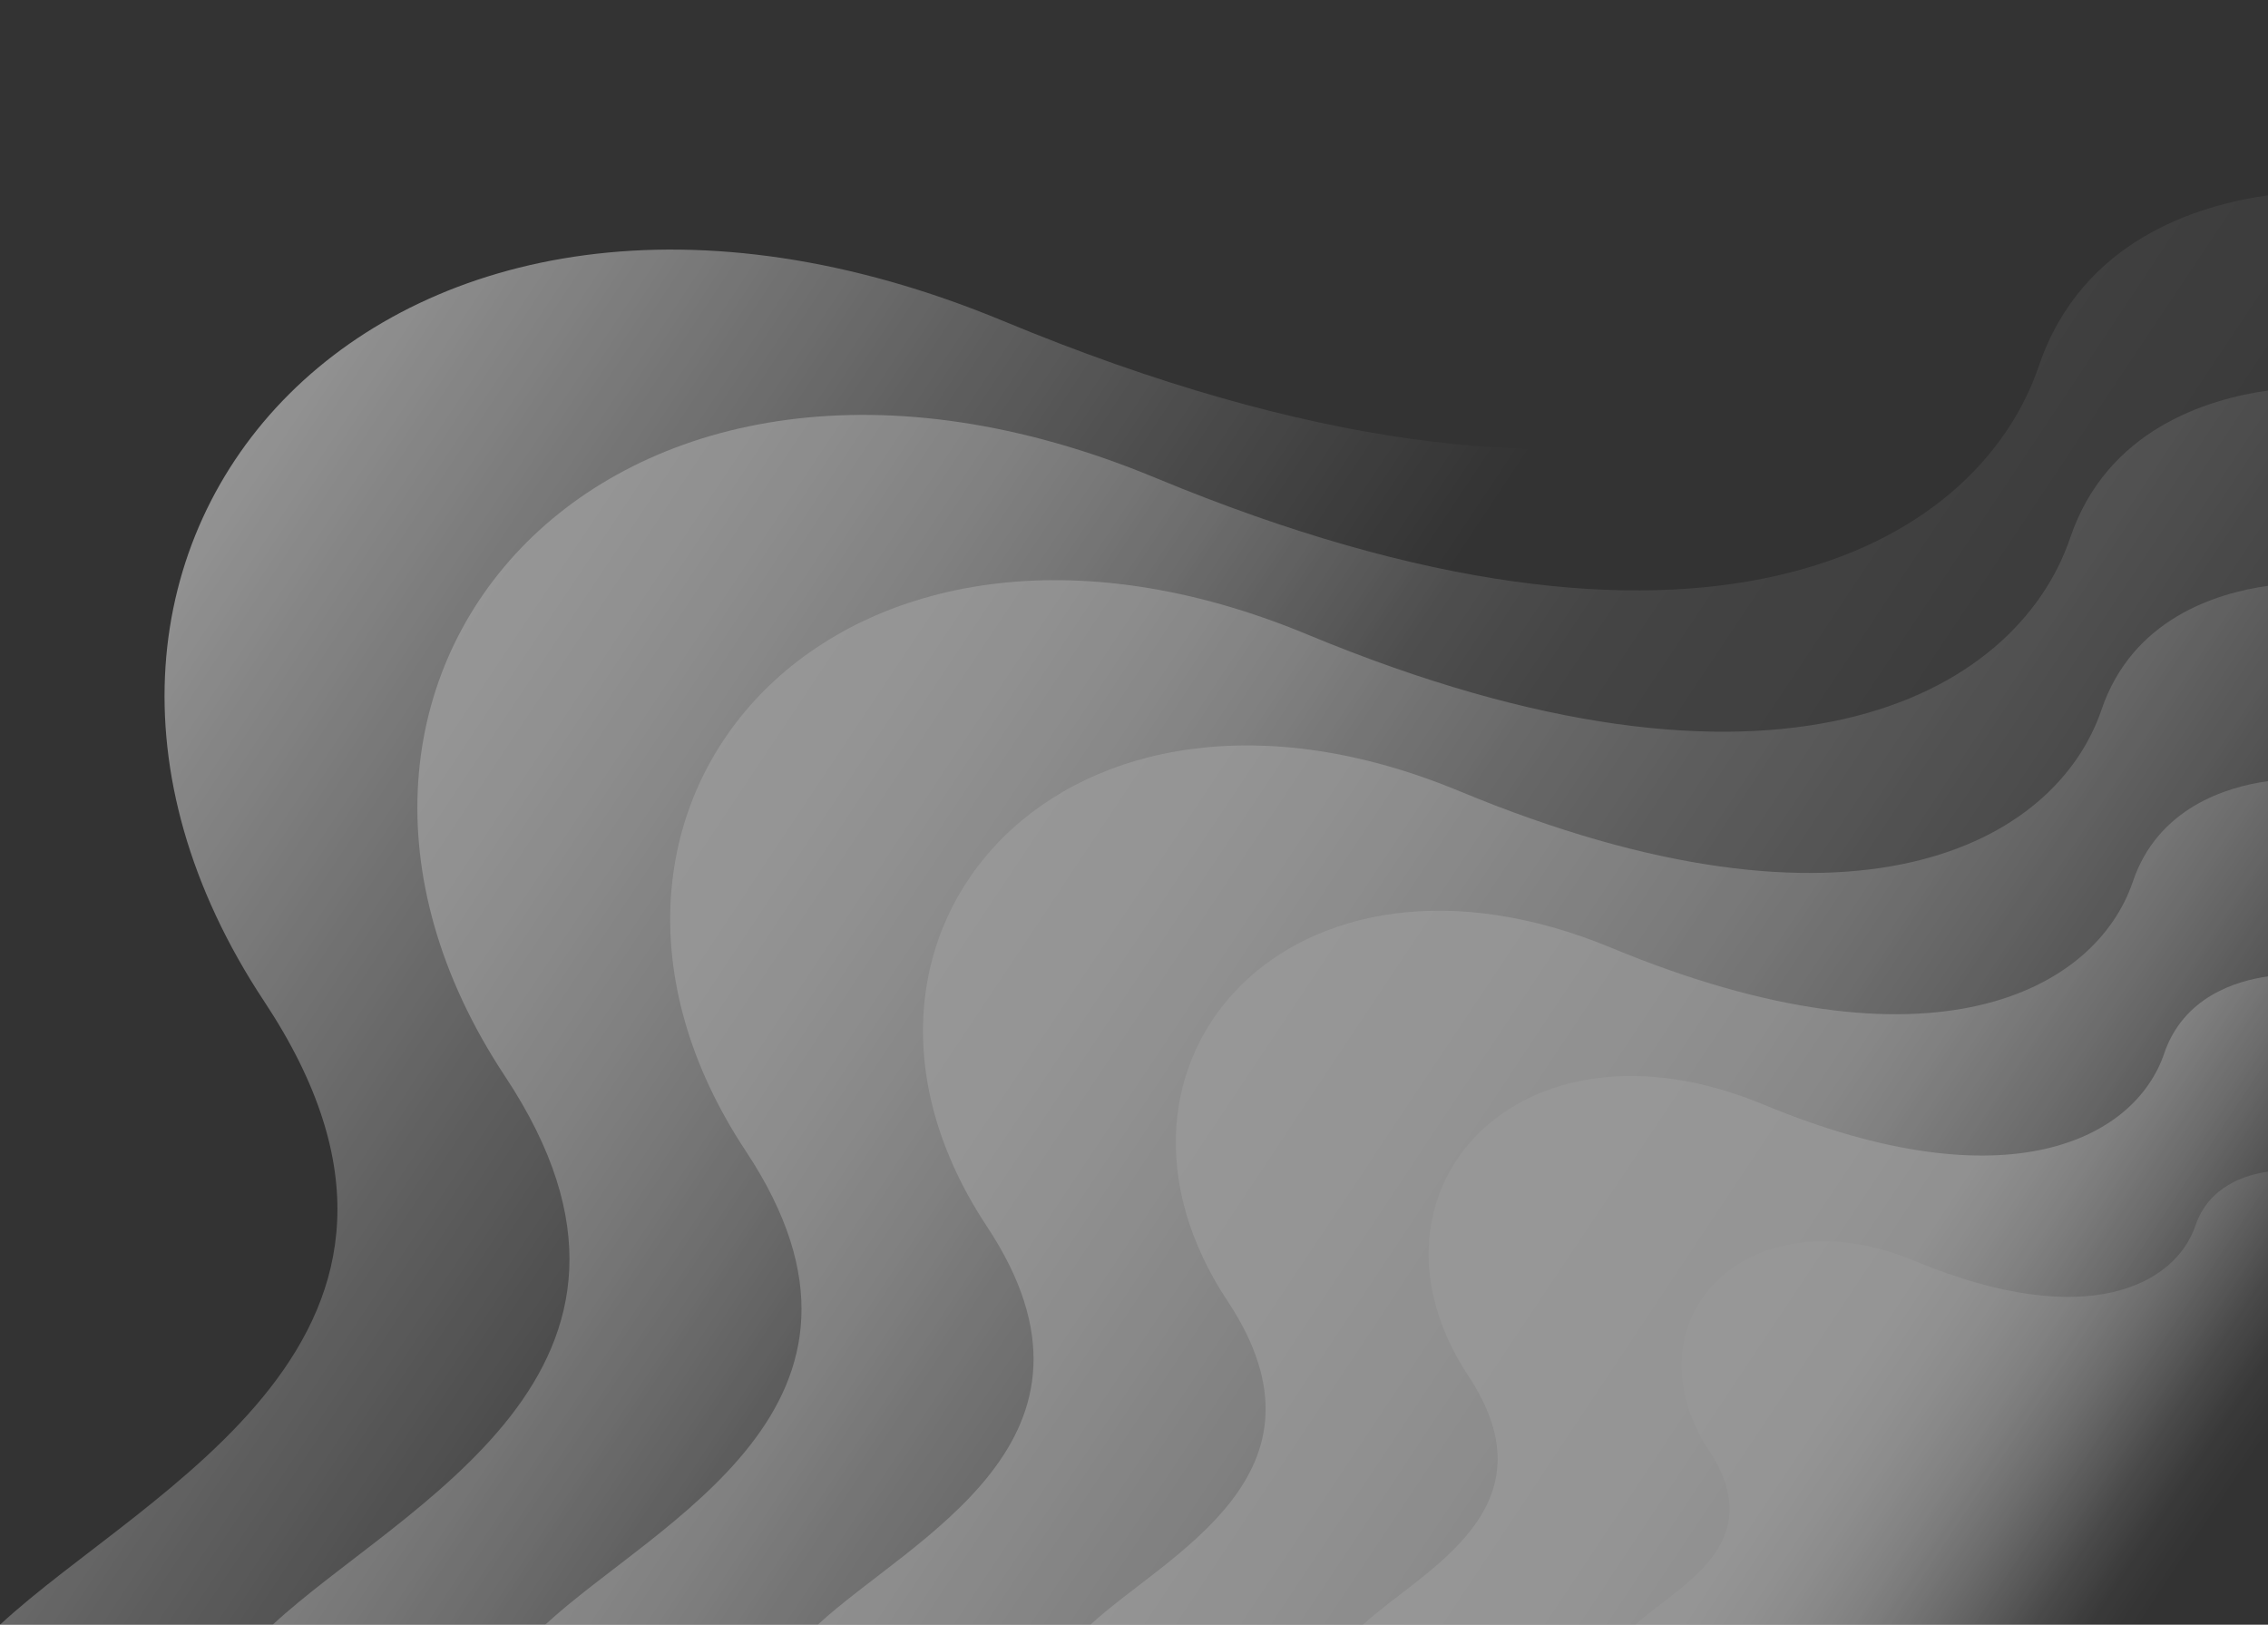
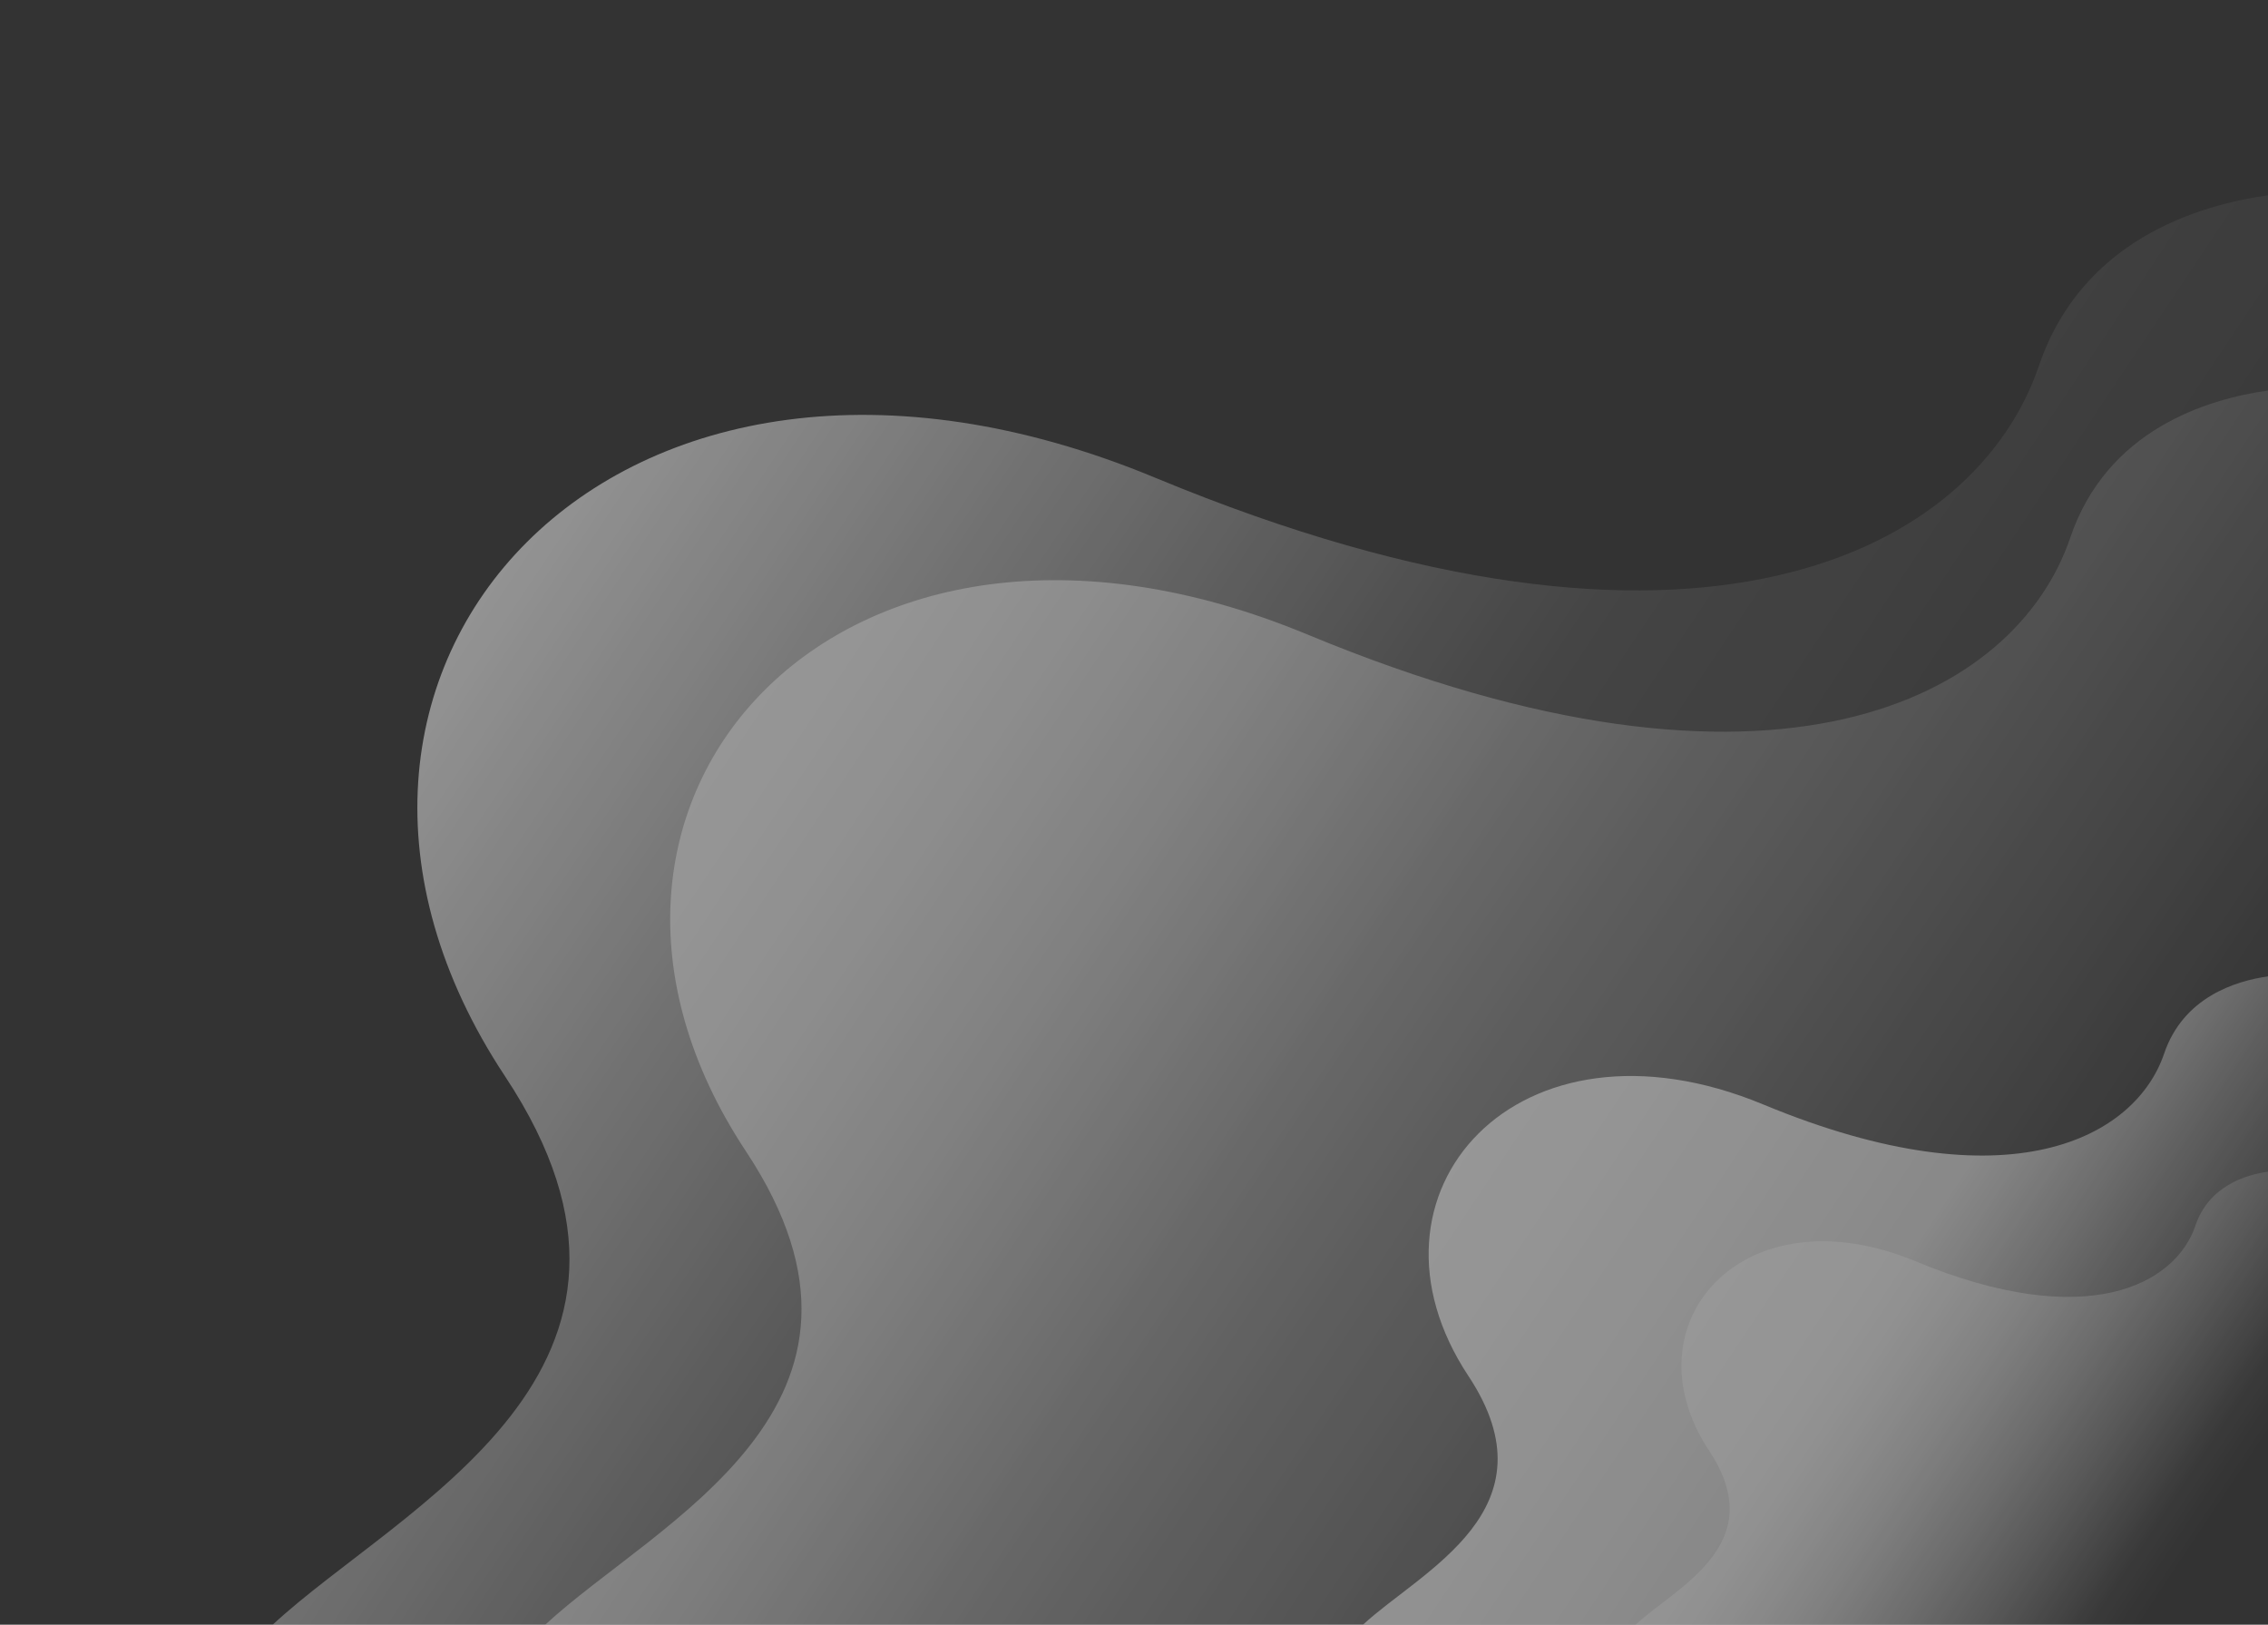
<svg xmlns="http://www.w3.org/2000/svg" viewBox="0 0 1633 1169.68">
  <rect x="0" y="0" width="1633" height="1169.68" fill="#333333" stroke="none" />
  <defs>
    <style>.cls-1{opacity:0.49;}.cls-2{fill:url(#Безымянный_градиент_129);}.cls-3{fill:url(#Безымянный_градиент_167);}.cls-4{fill:url(#Безымянный_градиент_166);}.cls-5{fill:url(#Безымянный_градиент_165);}.cls-6{fill:url(#Безымянный_градиент_164);}.cls-7{fill:url(#Безымянный_градиент_163);}.cls-8{fill:url(#Безымянный_градиент_142);}</style>
    <linearGradient id="Безымянный_градиент_129" x1="-487.99" y1="-162.13" x2="982.49" y2="817.22" gradientTransform="translate(1203 1005.13) rotate(180)" gradientUnits="userSpaceOnUse">
      <stop offset="0.54" stop-color="#fff" stop-opacity="0" />
      <stop offset="0.61" stop-color="#fff" stop-opacity="0.13" />
      <stop offset="0.76" stop-color="#fff" stop-opacity="0.45" />
      <stop offset="0.98" stop-color="#fff" stop-opacity="0.96" />
      <stop offset="1" stop-color="#fff" />
    </linearGradient>
    <linearGradient id="Безымянный_градиент_167" x1="-481.02" y1="-162.42" x2="812.72" y2="699.22" gradientTransform="translate(1203 1005.13) rotate(180)" gradientUnits="userSpaceOnUse">
      <stop offset="0.18" stop-color="#fff" stop-opacity="0" />
      <stop offset="0.45" stop-color="#fff" stop-opacity="0.13" />
      <stop offset="0.54" stop-color="#fff" stop-opacity="0.17" />
      <stop offset="0.62" stop-color="#fff" stop-opacity="0.29" />
      <stop offset="0.8" stop-color="#fff" stop-opacity="0.62" />
      <stop offset="1" stop-color="#fff" />
    </linearGradient>
    <linearGradient id="Безымянный_градиент_166" x1="-474.05" y1="-162.71" x2="642.95" y2="581.22" gradientTransform="translate(1203 1005.13) rotate(180)" gradientUnits="userSpaceOnUse">
      <stop offset="0.18" stop-color="#fff" stop-opacity="0" />
      <stop offset="0.32" stop-color="#fff" stop-opacity="0.13" />
      <stop offset="0.54" stop-color="#fff" stop-opacity="0.33" />
      <stop offset="0.64" stop-color="#fff" stop-opacity="0.46" />
      <stop offset="0.86" stop-color="#fff" stop-opacity="0.78" />
      <stop offset="1" stop-color="#fff" />
    </linearGradient>
    <linearGradient id="Безымянный_градиент_165" x1="-467.08" y1="-163" x2="473.18" y2="463.22" gradientTransform="translate(1203 1005.13) rotate(180)" gradientUnits="userSpaceOnUse">
      <stop offset="0.18" stop-color="#fff" stop-opacity="0" />
      <stop offset="0.28" stop-color="#fff" stop-opacity="0.13" />
      <stop offset="0.5" stop-color="#fff" stop-opacity="0.45" />
      <stop offset="0.54" stop-color="#fff" stop-opacity="0.5" />
      <stop offset="0.67" stop-color="#fff" stop-opacity="0.63" />
      <stop offset="0.95" stop-color="#fff" stop-opacity="0.95" />
      <stop offset="1" stop-color="#fff" />
    </linearGradient>
    <linearGradient id="Безымянный_градиент_164" x1="-460.11" y1="-163.29" x2="303.41" y2="345.22" gradientTransform="translate(1203 1005.13) rotate(180)" gradientUnits="userSpaceOnUse">
      <stop offset="0.18" stop-color="#fff" stop-opacity="0" />
      <stop offset="0.25" stop-color="#fff" stop-opacity="0.13" />
      <stop offset="0.43" stop-color="#fff" stop-opacity="0.45" />
      <stop offset="0.54" stop-color="#fff" stop-opacity="0.67" />
      <stop offset="0.73" stop-color="#fff" stop-opacity="0.79" />
      <stop offset="1" stop-color="#fff" />
    </linearGradient>
    <linearGradient id="Безымянный_градиент_163" x1="-453.14" y1="-163.59" x2="133.64" y2="227.21" gradientTransform="translate(1203 1005.13) rotate(180)" gradientUnits="userSpaceOnUse">
      <stop offset="0.18" stop-color="#fff" stop-opacity="0" />
      <stop offset="0.24" stop-color="#fff" stop-opacity="0.13" />
      <stop offset="0.38" stop-color="#fff" stop-opacity="0.45" />
      <stop offset="0.54" stop-color="#fff" stop-opacity="0.83" />
      <stop offset="0.89" stop-color="#fff" stop-opacity="0.96" />
      <stop offset="1" stop-color="#fff" />
    </linearGradient>
    <linearGradient id="Безымянный_градиент_142" x1="-446.17" y1="-163.88" x2="-36.13" y2="109.21" gradientTransform="translate(1203 1005.13) rotate(180)" gradientUnits="userSpaceOnUse">
      <stop offset="0.18" stop-color="#fff" stop-opacity="0" />
      <stop offset="0.3" stop-color="#fff" stop-opacity="0.13" />
      <stop offset="0.57" stop-color="#fff" stop-opacity="0.45" />
      <stop offset="0.97" stop-color="#fff" stop-opacity="0.96" />
      <stop offset="1" stop-color="#fff" />
    </linearGradient>
  </defs>
  <title>bg_lineРесурс 33</title>
  <g id="Слой_2" data-name="Слой 2">
    <g id="Слой_3" data-name="Слой 3">
      <g id="_Группа_" data-name="&lt;Группа&gt;" class="cls-1">
-         <path id="_Контур_" data-name="&lt;Контур&gt;" class="cls-2" d="M190.24,720.93C-27.33,392.3,278.41,46.77,722.51,231.15s671.74,59.55,723.05-91.77C1480.28,37.08,1575.18,8.06,1633,0V1169.68H0C105.42,1072,350.06,962.25,190.24,720.93Z" />
        <path class="cls-3" d="M363.65,774.87C172.23,485.74,441.22,181.73,831.94,344s591,52.39,636.15-80.74c30.54-90,114-115.54,164.91-122.63v1029.1H196.27C289,1083.76,504.26,987.18,363.65,774.87Z" />
        <path class="cls-4" d="M537.06,828.8c-165.27-249.63,67-512.1,404.32-372s510.27,45.23,549.24-69.71C1517,309.34,1589.08,287.3,1633,281.17v888.51H392.55C472.63,1095.5,658.46,1012.11,537.06,828.8Z" />
-         <path class="cls-5" d="M710.47,882.74c-139.12-210.13,56.38-431.07,340.34-313.17s429.53,38.08,462.34-58.68c22.2-65.41,82.88-84,119.85-89.13v747.92H588.82C656.23,1107.24,812.66,1037,710.47,882.74Z" />
-         <path class="cls-6" d="M883.88,936.68c-113-170.63,45.78-350,276.37-254.31s348.79,30.92,375.43-47.65c18-53.12,67.3-68.19,97.33-72.37v607.34H785.1C839.83,1119,966.86,1062,883.88,936.68Z" />
        <path class="cls-7" d="M1057.28,990.61c-86.82-131.14,35.18-269,212.39-195.44s268.05,23.76,288.53-36.62c13.85-40.82,51.72-52.4,74.8-55.62v466.75H981.37C1023.44,1130.71,1121.06,1086.91,1057.28,990.61Z" />
        <path id="_Контур_2" data-name="&lt;Контур&gt;" class="cls-8" d="M1230.69,1044.55c-60.67-91.64,24.59-188,148.42-136.57s187.31,16.6,201.62-25.59c9.68-28.53,36.14-36.62,52.27-38.87v326.16H1177.64C1207,1142.45,1275.26,1111.84,1230.69,1044.55Z" />
      </g>
    </g>
  </g>
</svg>